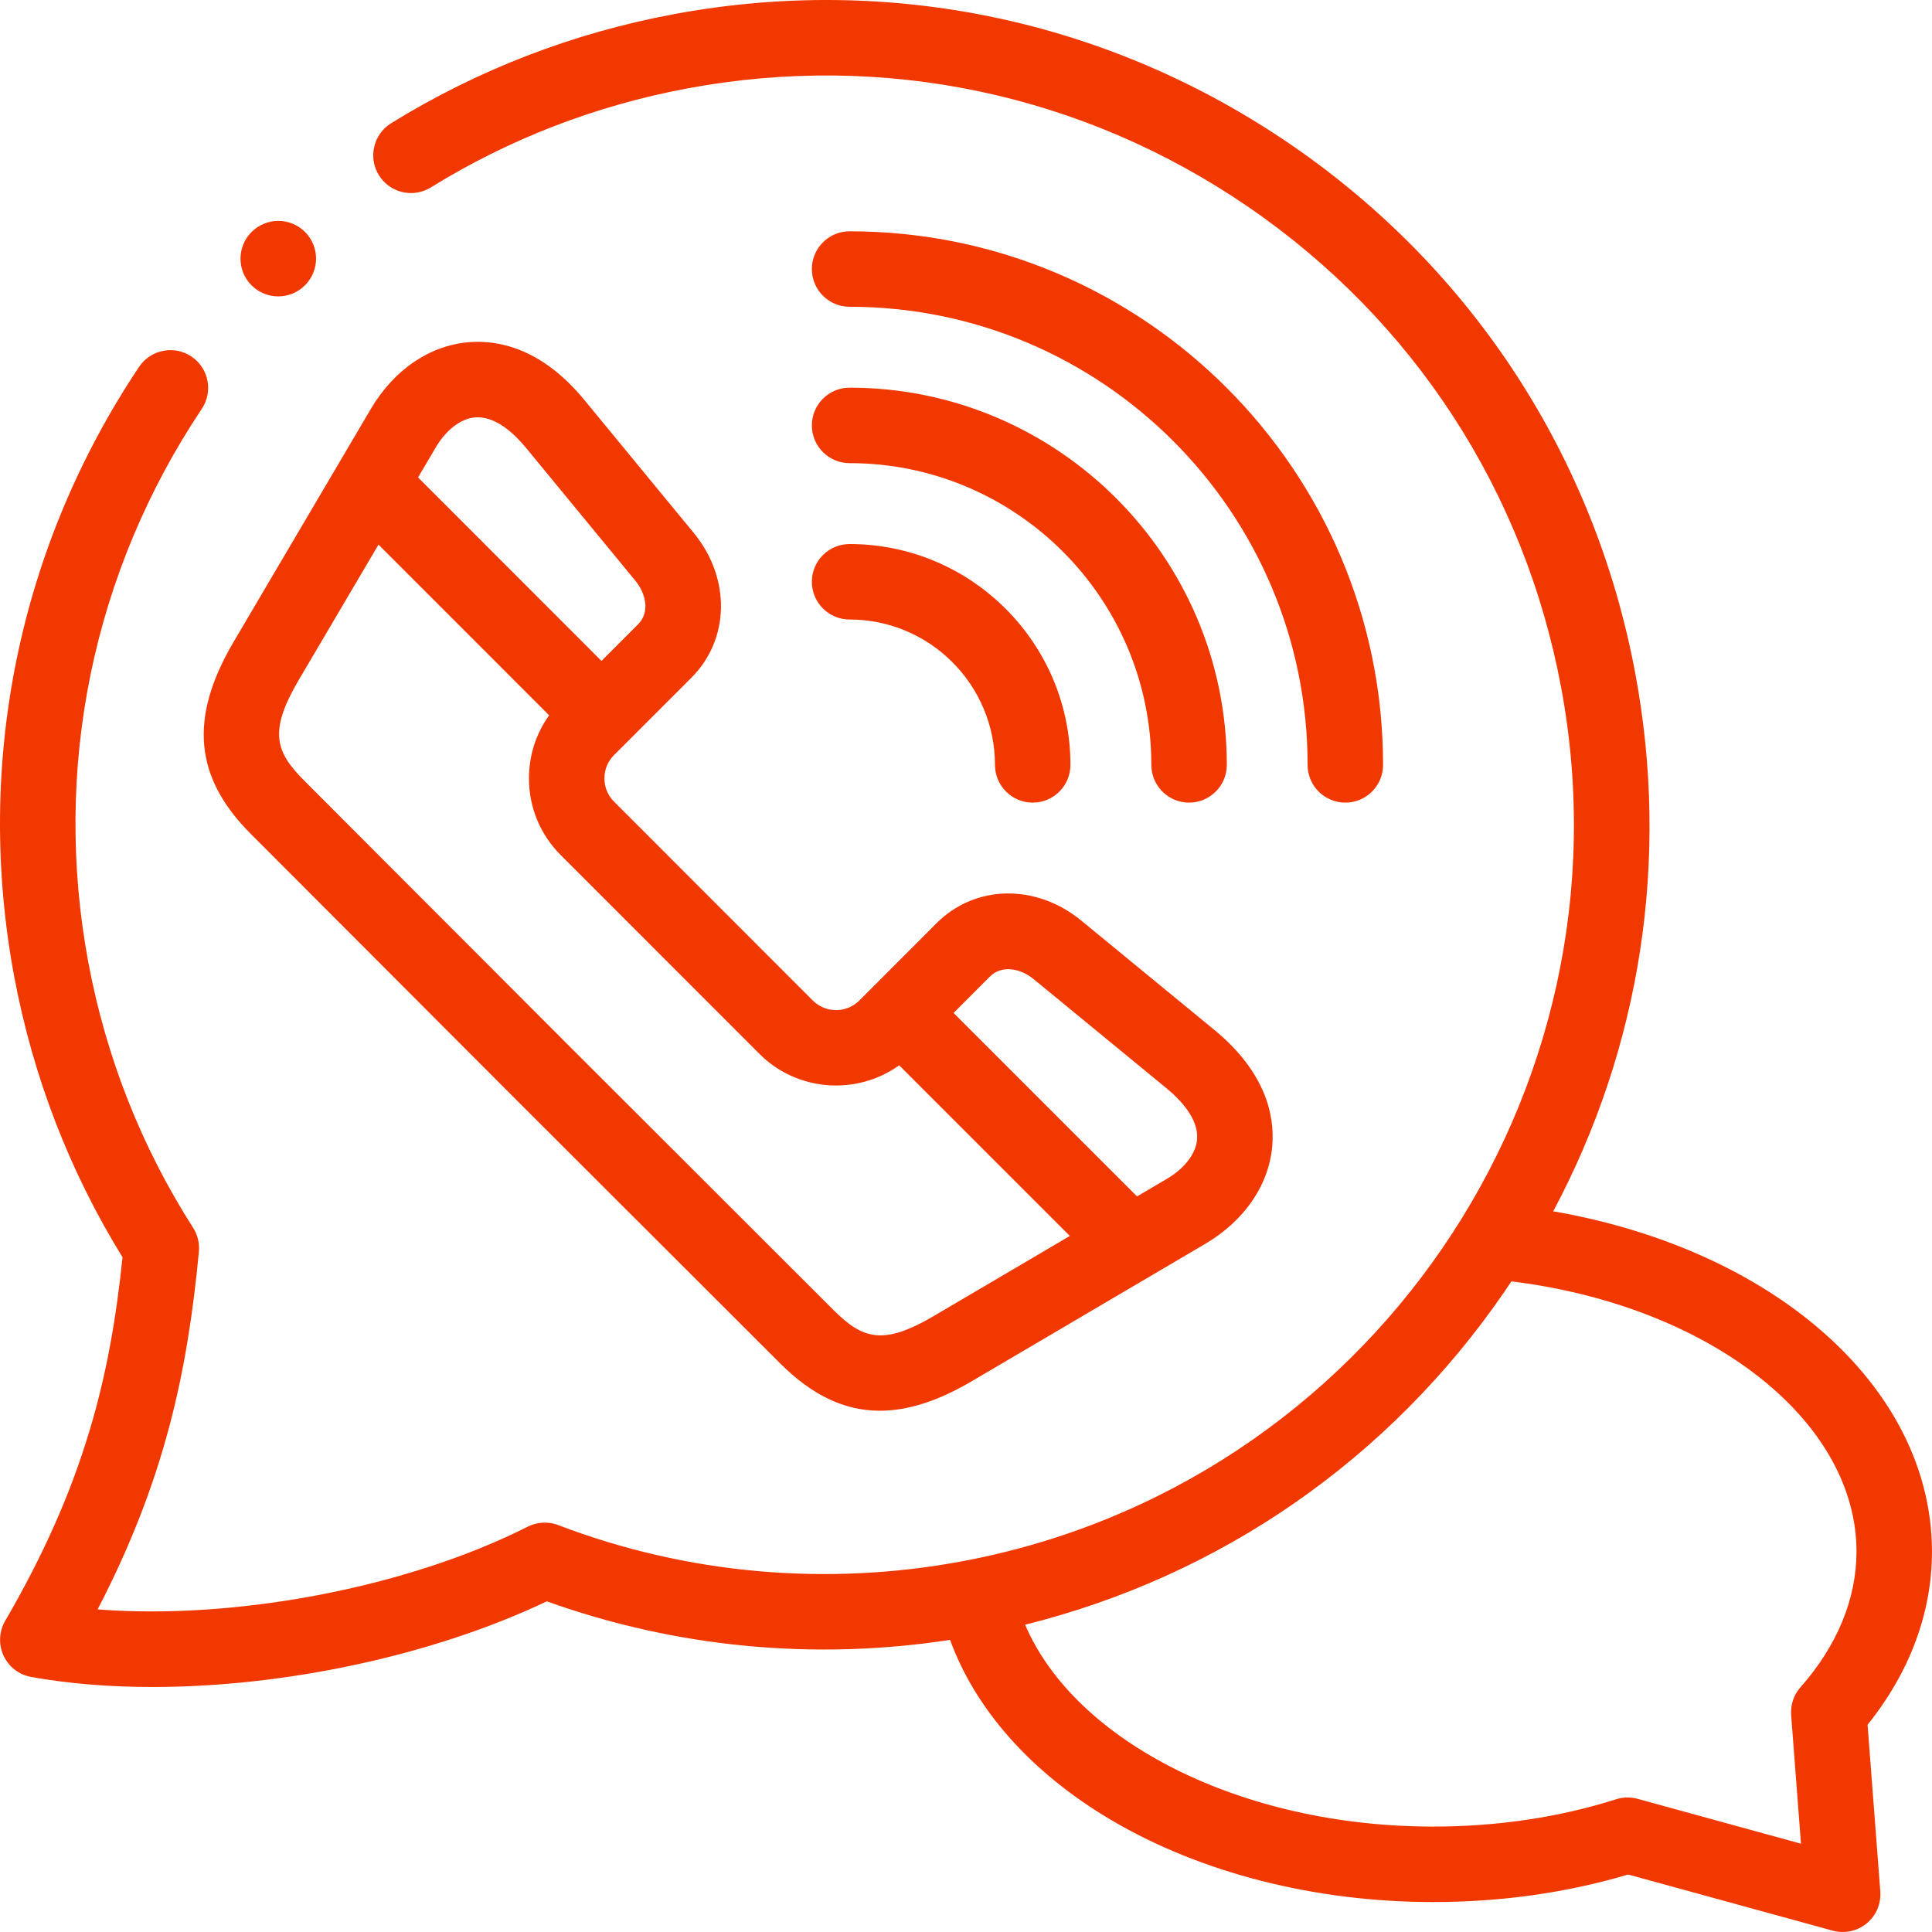
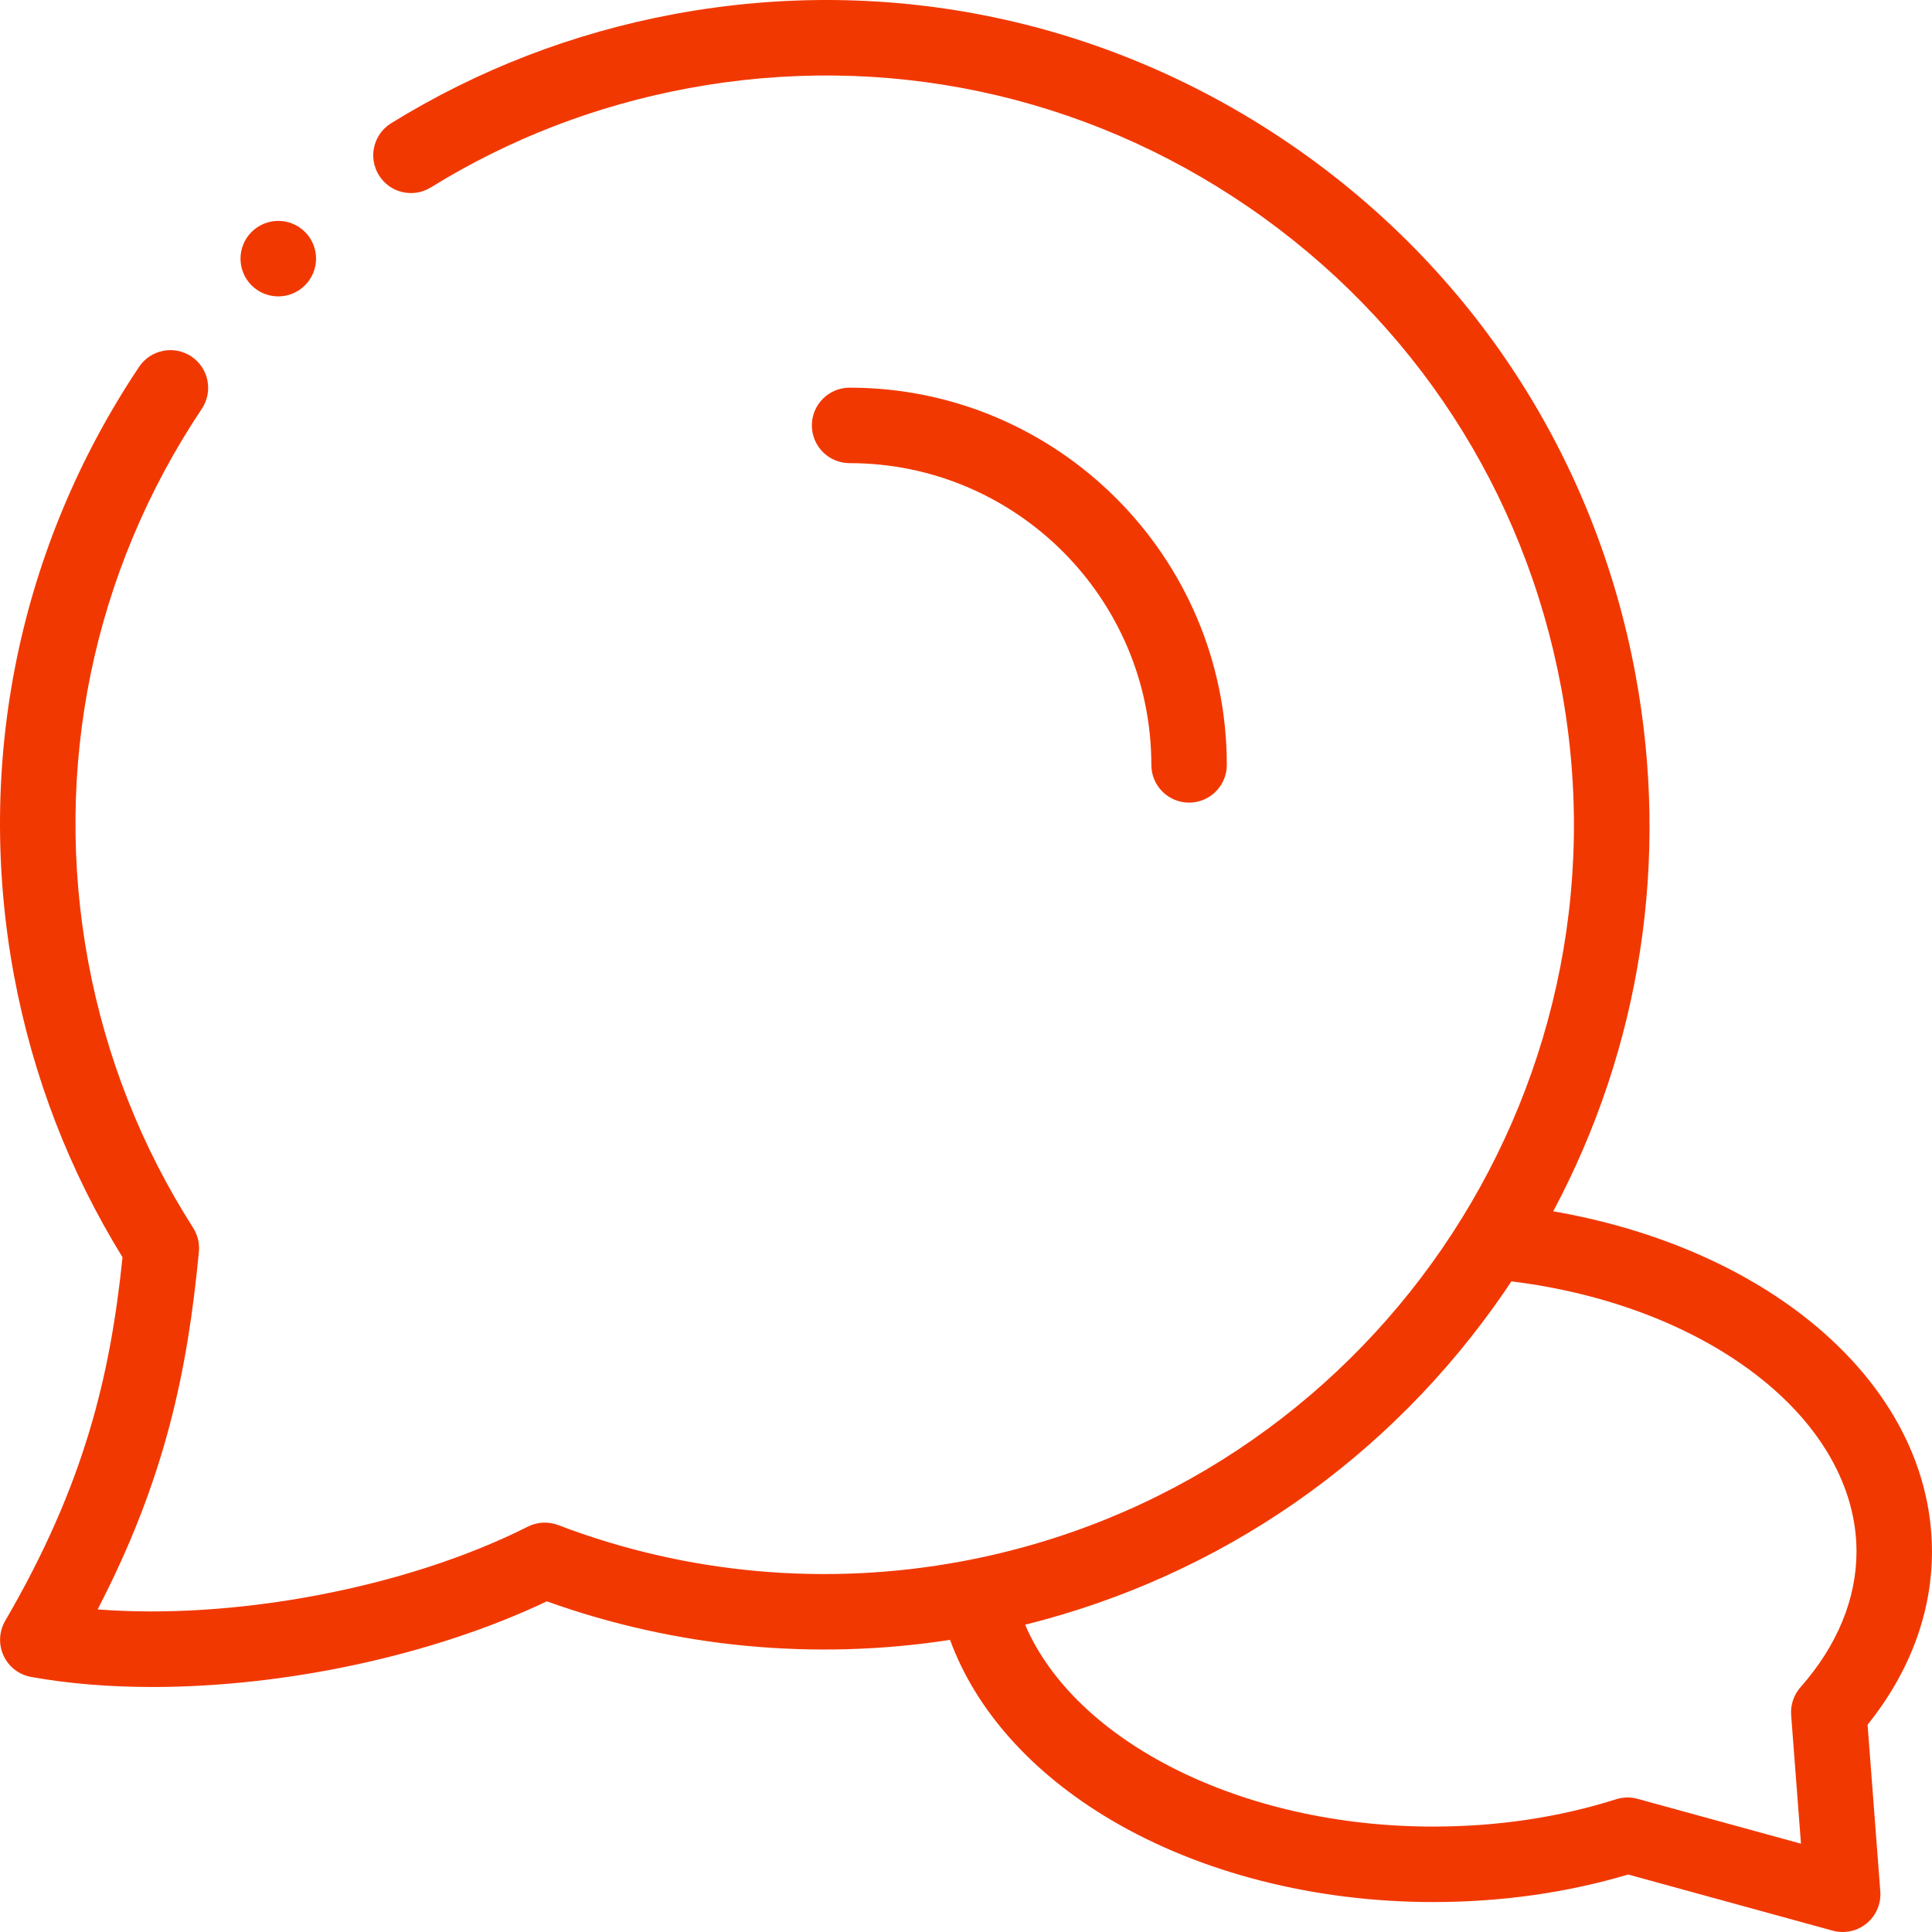
<svg xmlns="http://www.w3.org/2000/svg" width="512" height="512" viewBox="0 0 512 512" fill="none">
  <path d="M494.926 457.071C506.107 443.156 511.99 427.373 511.99 411.182C511.99 387.723 499.685 365.387 477.343 348.29C459.716 334.802 436.779 325.353 411.619 321.013C434.811 277.497 442.556 227.781 433.393 178.594C422.705 121.202 390.313 71.41 342.181 38.387C294.051 5.366 235.944 -6.933 178.561 3.757C151.786 8.757 126.584 18.483 103.653 32.662C98.956 35.566 97.502 41.729 100.407 46.426C103.31 51.122 109.471 52.577 114.171 49.671C134.994 36.795 157.893 27.961 182.228 23.417C234.353 13.707 287.142 24.88 330.867 54.879C374.593 84.879 404.021 130.116 413.731 182.257C433.776 289.865 362.536 393.721 254.924 413.768C218.936 420.469 181.94 417.149 147.937 404.165C145.308 403.16 142.374 403.311 139.858 404.582C107.692 420.841 62.057 429.343 25.871 426.507C43.778 391.99 49.715 363.248 52.709 331.713C52.92 329.493 52.383 327.265 51.181 325.384C37.468 303.924 28.117 280.227 23.392 254.961C13.871 203.7 24.555 151.631 53.478 108.344C56.546 103.753 55.311 97.543 50.719 94.475C46.128 91.407 39.919 92.643 36.849 97.234C5.014 144.882 -6.748 202.194 3.733 258.626C8.719 285.28 18.381 310.345 32.469 333.186C29.219 364.665 22.401 393.428 1.378 429.535C-0.264 432.355 -0.427 435.799 0.941 438.762C2.31 441.724 5.037 443.832 8.249 444.409C18.243 446.206 29.113 447.07 40.426 447.07C75.336 447.07 114.446 438.836 144.919 424.372C179.065 436.626 215.774 440.127 251.774 434.585C258.56 453.157 273.38 469.839 294.375 482.264C318.127 496.322 348.455 504.063 379.771 504.063C397.812 504.063 415.193 501.61 431.485 496.767L485.682 511.644C486.555 511.883 487.445 512 488.328 512C490.623 512 492.879 511.21 494.691 509.715C497.202 507.646 498.547 504.483 498.299 501.239L494.926 457.071ZM477.151 447.134C475.361 449.159 474.467 451.822 474.673 454.518L477.277 488.596L433.975 476.709C432.112 476.199 430.144 476.236 428.305 476.82C413.15 481.626 396.819 484.062 379.77 484.062C329.097 484.062 284.981 461.649 271.665 430.567C323.509 417.652 368.283 386.647 398.765 342.213C399.364 341.339 399.942 340.455 400.528 339.575C425.565 342.656 448.35 351.287 465.188 364.172C482.472 377.399 491.991 394.093 491.991 411.182C491.991 423.717 486.859 436.15 477.151 447.134V447.134Z" fill="#F23801" />
-   <path d="M66.491 221.022L136.596 291.243L206.818 361.382C215.2 369.722 223.767 373.862 233.174 373.861C240.698 373.861 248.759 371.213 257.688 365.944L319.404 329.63C329.886 323.446 336.366 313.911 337.18 303.469C337.778 295.8 335.597 284.279 321.804 272.926L286.574 243.988C274.583 234.132 258.448 234.407 248.211 244.642C242.714 250.14 237.216 255.646 231.717 261.159C231.642 261.23 231.561 261.293 231.488 261.366C231.412 261.442 231.347 261.525 231.274 261.602C230.088 262.792 228.901 263.975 227.715 265.166C224.314 268.535 218.796 268.529 215.417 265.165L162.694 212.412C161.073 210.792 160.18 208.612 160.18 206.275C160.18 203.937 161.073 201.757 162.694 200.137L183.215 179.616C193.432 169.398 193.712 153.268 183.865 141.247L154.903 106.049C143.57 92.253 132.043 90.076 124.366 90.674C113.914 91.492 104.385 97.976 98.227 108.454L61.883 170.146C50.045 190.306 51.468 205.999 66.491 221.022V221.022ZM273.878 259.44L309.103 288.375C313.044 291.618 317.656 296.6 317.242 301.913C316.946 305.702 313.957 309.624 309.253 312.399L301.327 317.063L252.707 268.442C255.922 265.225 259.138 261.999 262.353 258.784C265.531 255.605 270.556 256.709 273.878 259.44V259.44ZM125.929 110.612C126.155 110.594 126.379 110.586 126.603 110.586C131.66 110.586 136.352 114.973 139.455 118.751L168.408 153.937C171.054 157.168 172.391 162.158 169.074 165.475L159.396 175.154L110.793 126.527L115.465 118.598C118.229 113.894 122.141 110.909 125.929 110.612V110.612ZM79.122 180.286L100.307 144.326L145.526 189.568C142.058 194.397 140.181 200.184 140.181 206.276C140.181 213.954 143.154 221.157 148.55 226.553L201.286 279.319C211.352 289.346 227.097 290.341 238.297 282.318L283.518 327.54L247.536 348.713C233.971 356.717 228.581 354.822 220.937 347.218L150.737 277.102L80.635 206.886C73.024 199.272 71.132 193.891 79.122 180.286V180.286Z" fill="#F23801" />
-   <path d="M225.152 81.297C292.079 81.297 346.528 135.76 346.528 202.705C346.528 208.227 351.006 212.705 356.528 212.705C362.05 212.705 366.528 208.227 366.528 202.705C366.528 124.733 303.107 61.298 225.152 61.298C219.63 61.298 215.153 65.776 215.153 71.297C215.153 76.819 219.63 81.297 225.152 81.297V81.297Z" fill="#F23801" />
  <path d="M225.152 122.737C269.245 122.737 305.118 158.61 305.118 202.705C305.118 208.227 309.596 212.704 315.117 212.704C320.639 212.704 325.117 208.227 325.117 202.705C325.117 147.583 280.273 102.737 225.152 102.737C219.63 102.737 215.153 107.215 215.153 112.737C215.153 118.259 219.63 122.737 225.152 122.737V122.737Z" fill="#F23801" />
-   <path d="M225.152 164.178C246.396 164.178 263.678 181.461 263.678 202.705C263.678 208.226 268.156 212.704 273.678 212.704C279.2 212.704 283.677 208.226 283.677 202.705C283.677 170.434 257.423 144.179 225.152 144.179C219.63 144.179 215.153 148.657 215.153 154.178C215.153 159.7 219.63 164.178 225.152 164.178V164.178Z" fill="#F23801" />
  <path d="M73.738 78.548C76.297 78.548 78.857 77.571 80.809 75.619L80.837 75.591C84.742 71.686 84.728 65.368 80.823 61.463C76.918 57.559 70.573 57.571 66.666 61.477C62.761 65.382 62.761 71.714 66.666 75.62C68.619 77.571 71.178 78.548 73.738 78.548V78.548Z" fill="#F23801" />
</svg>